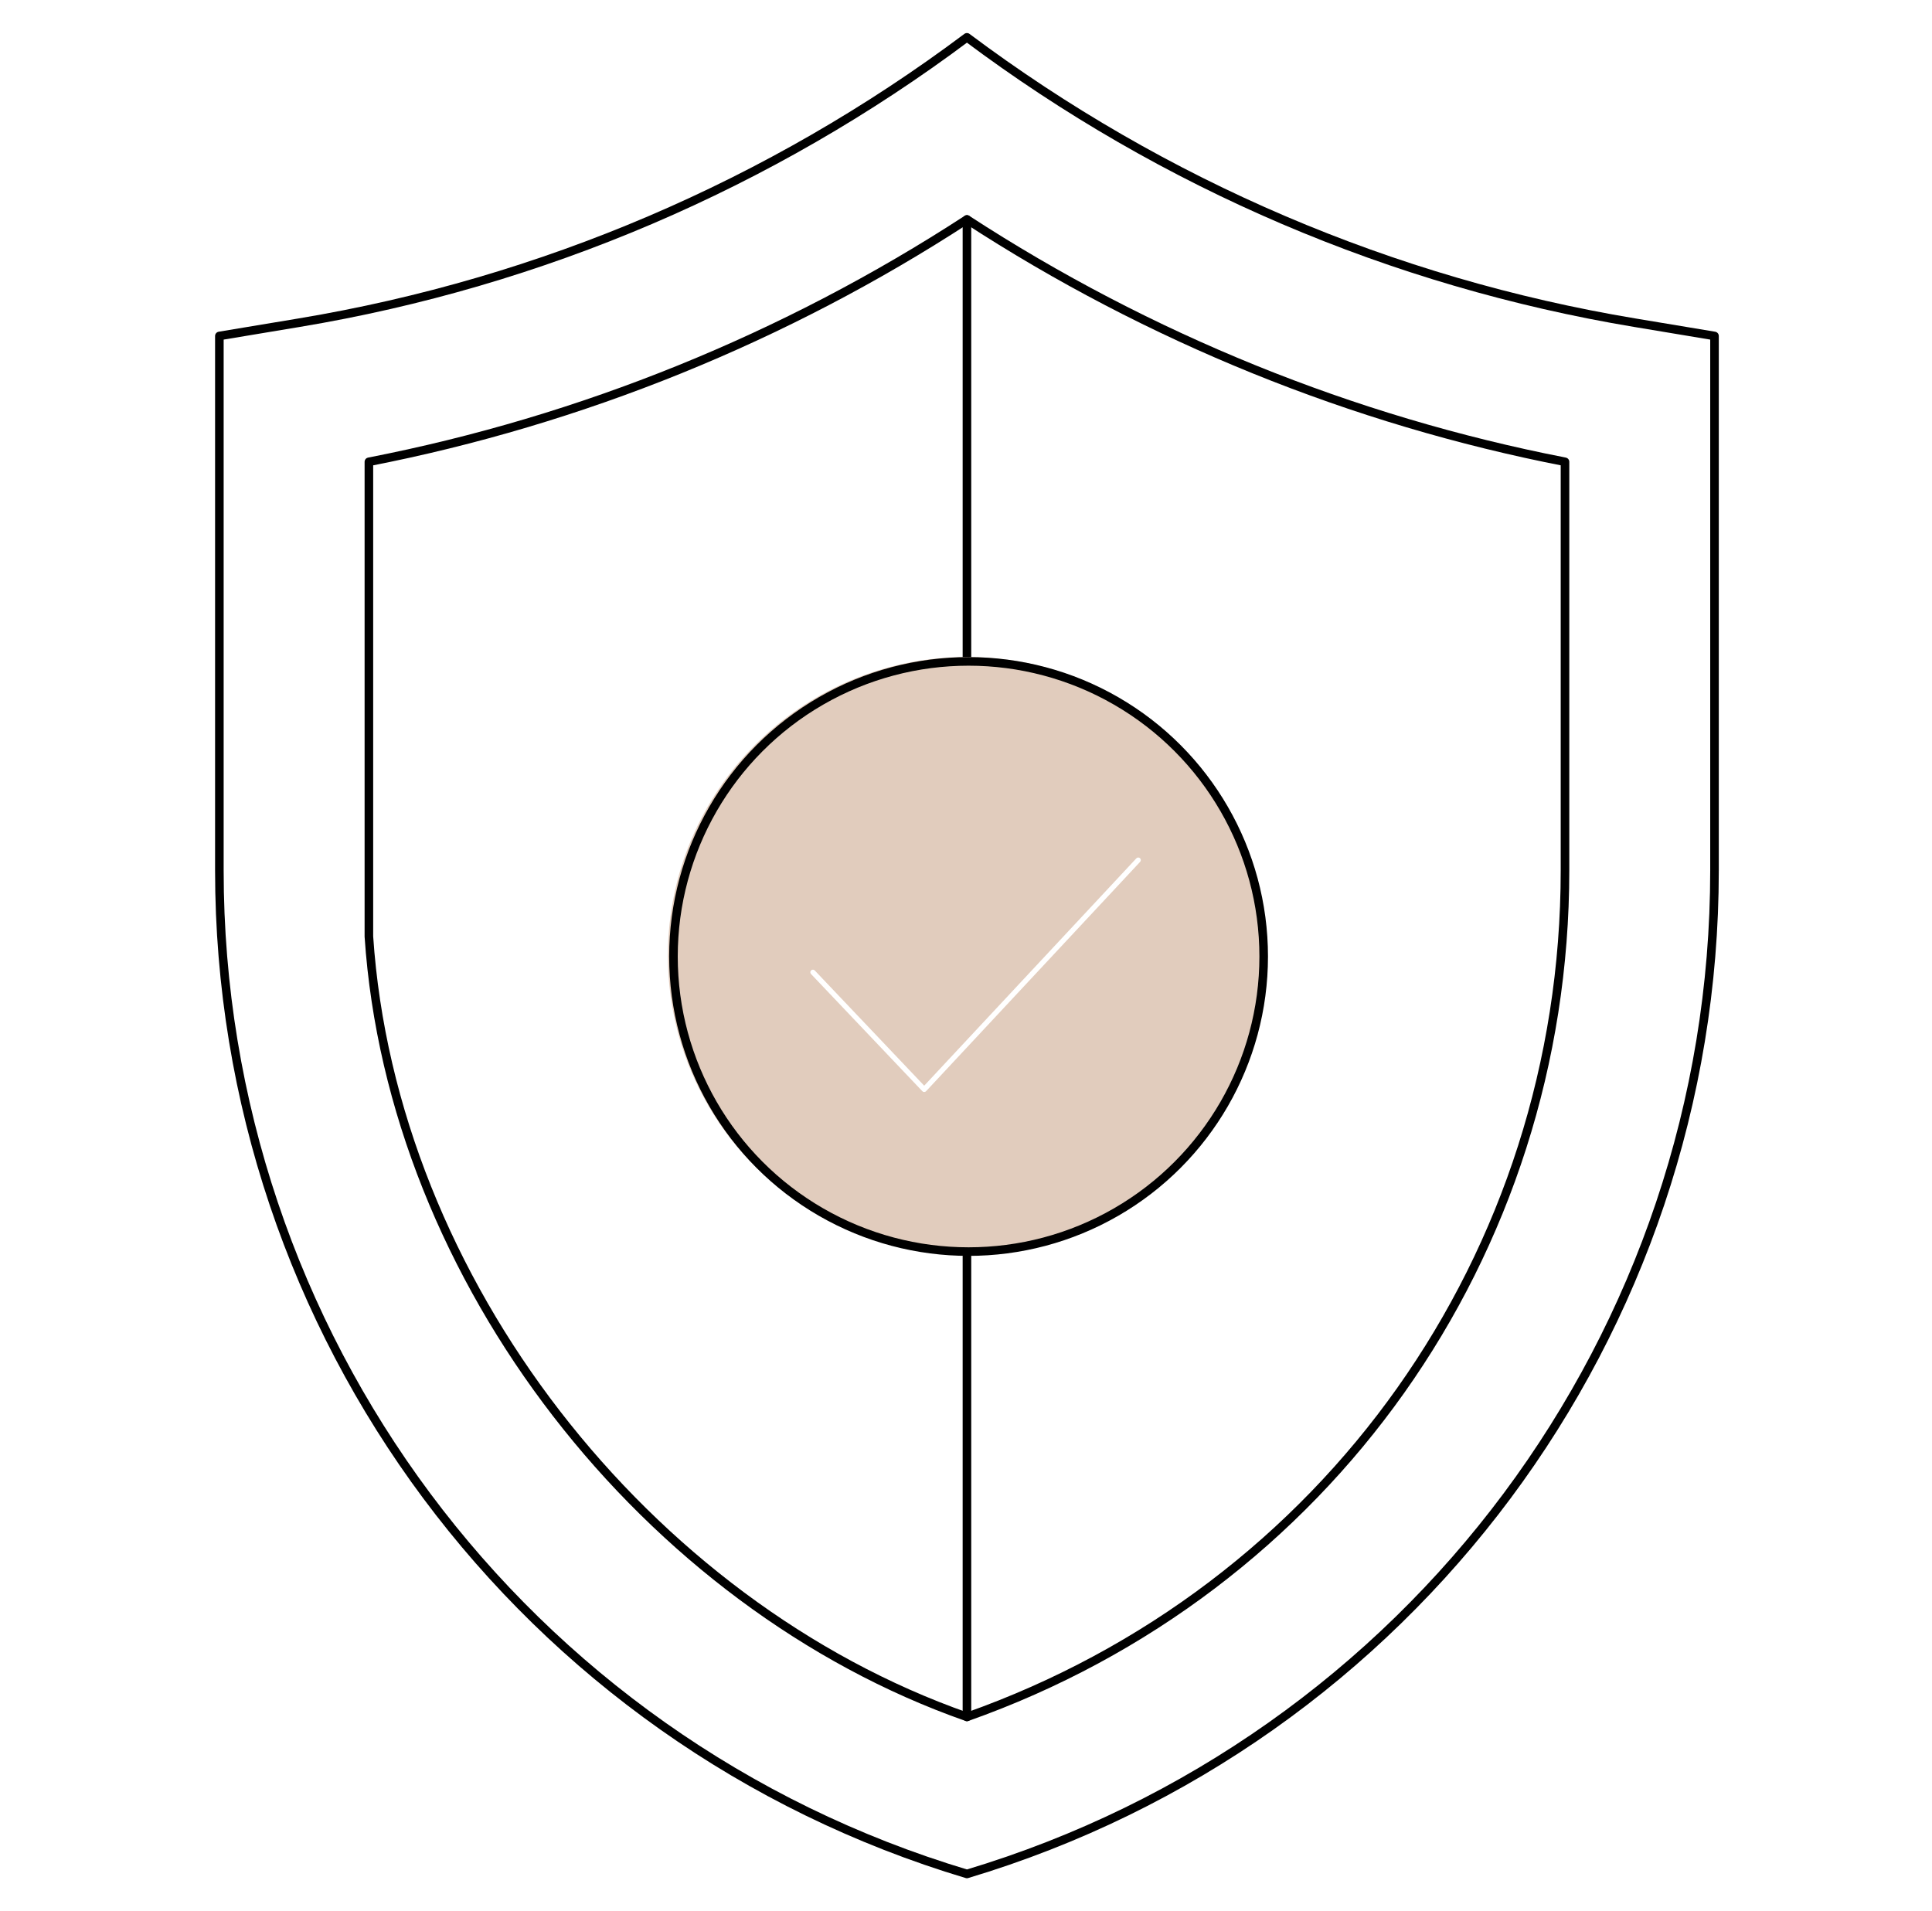
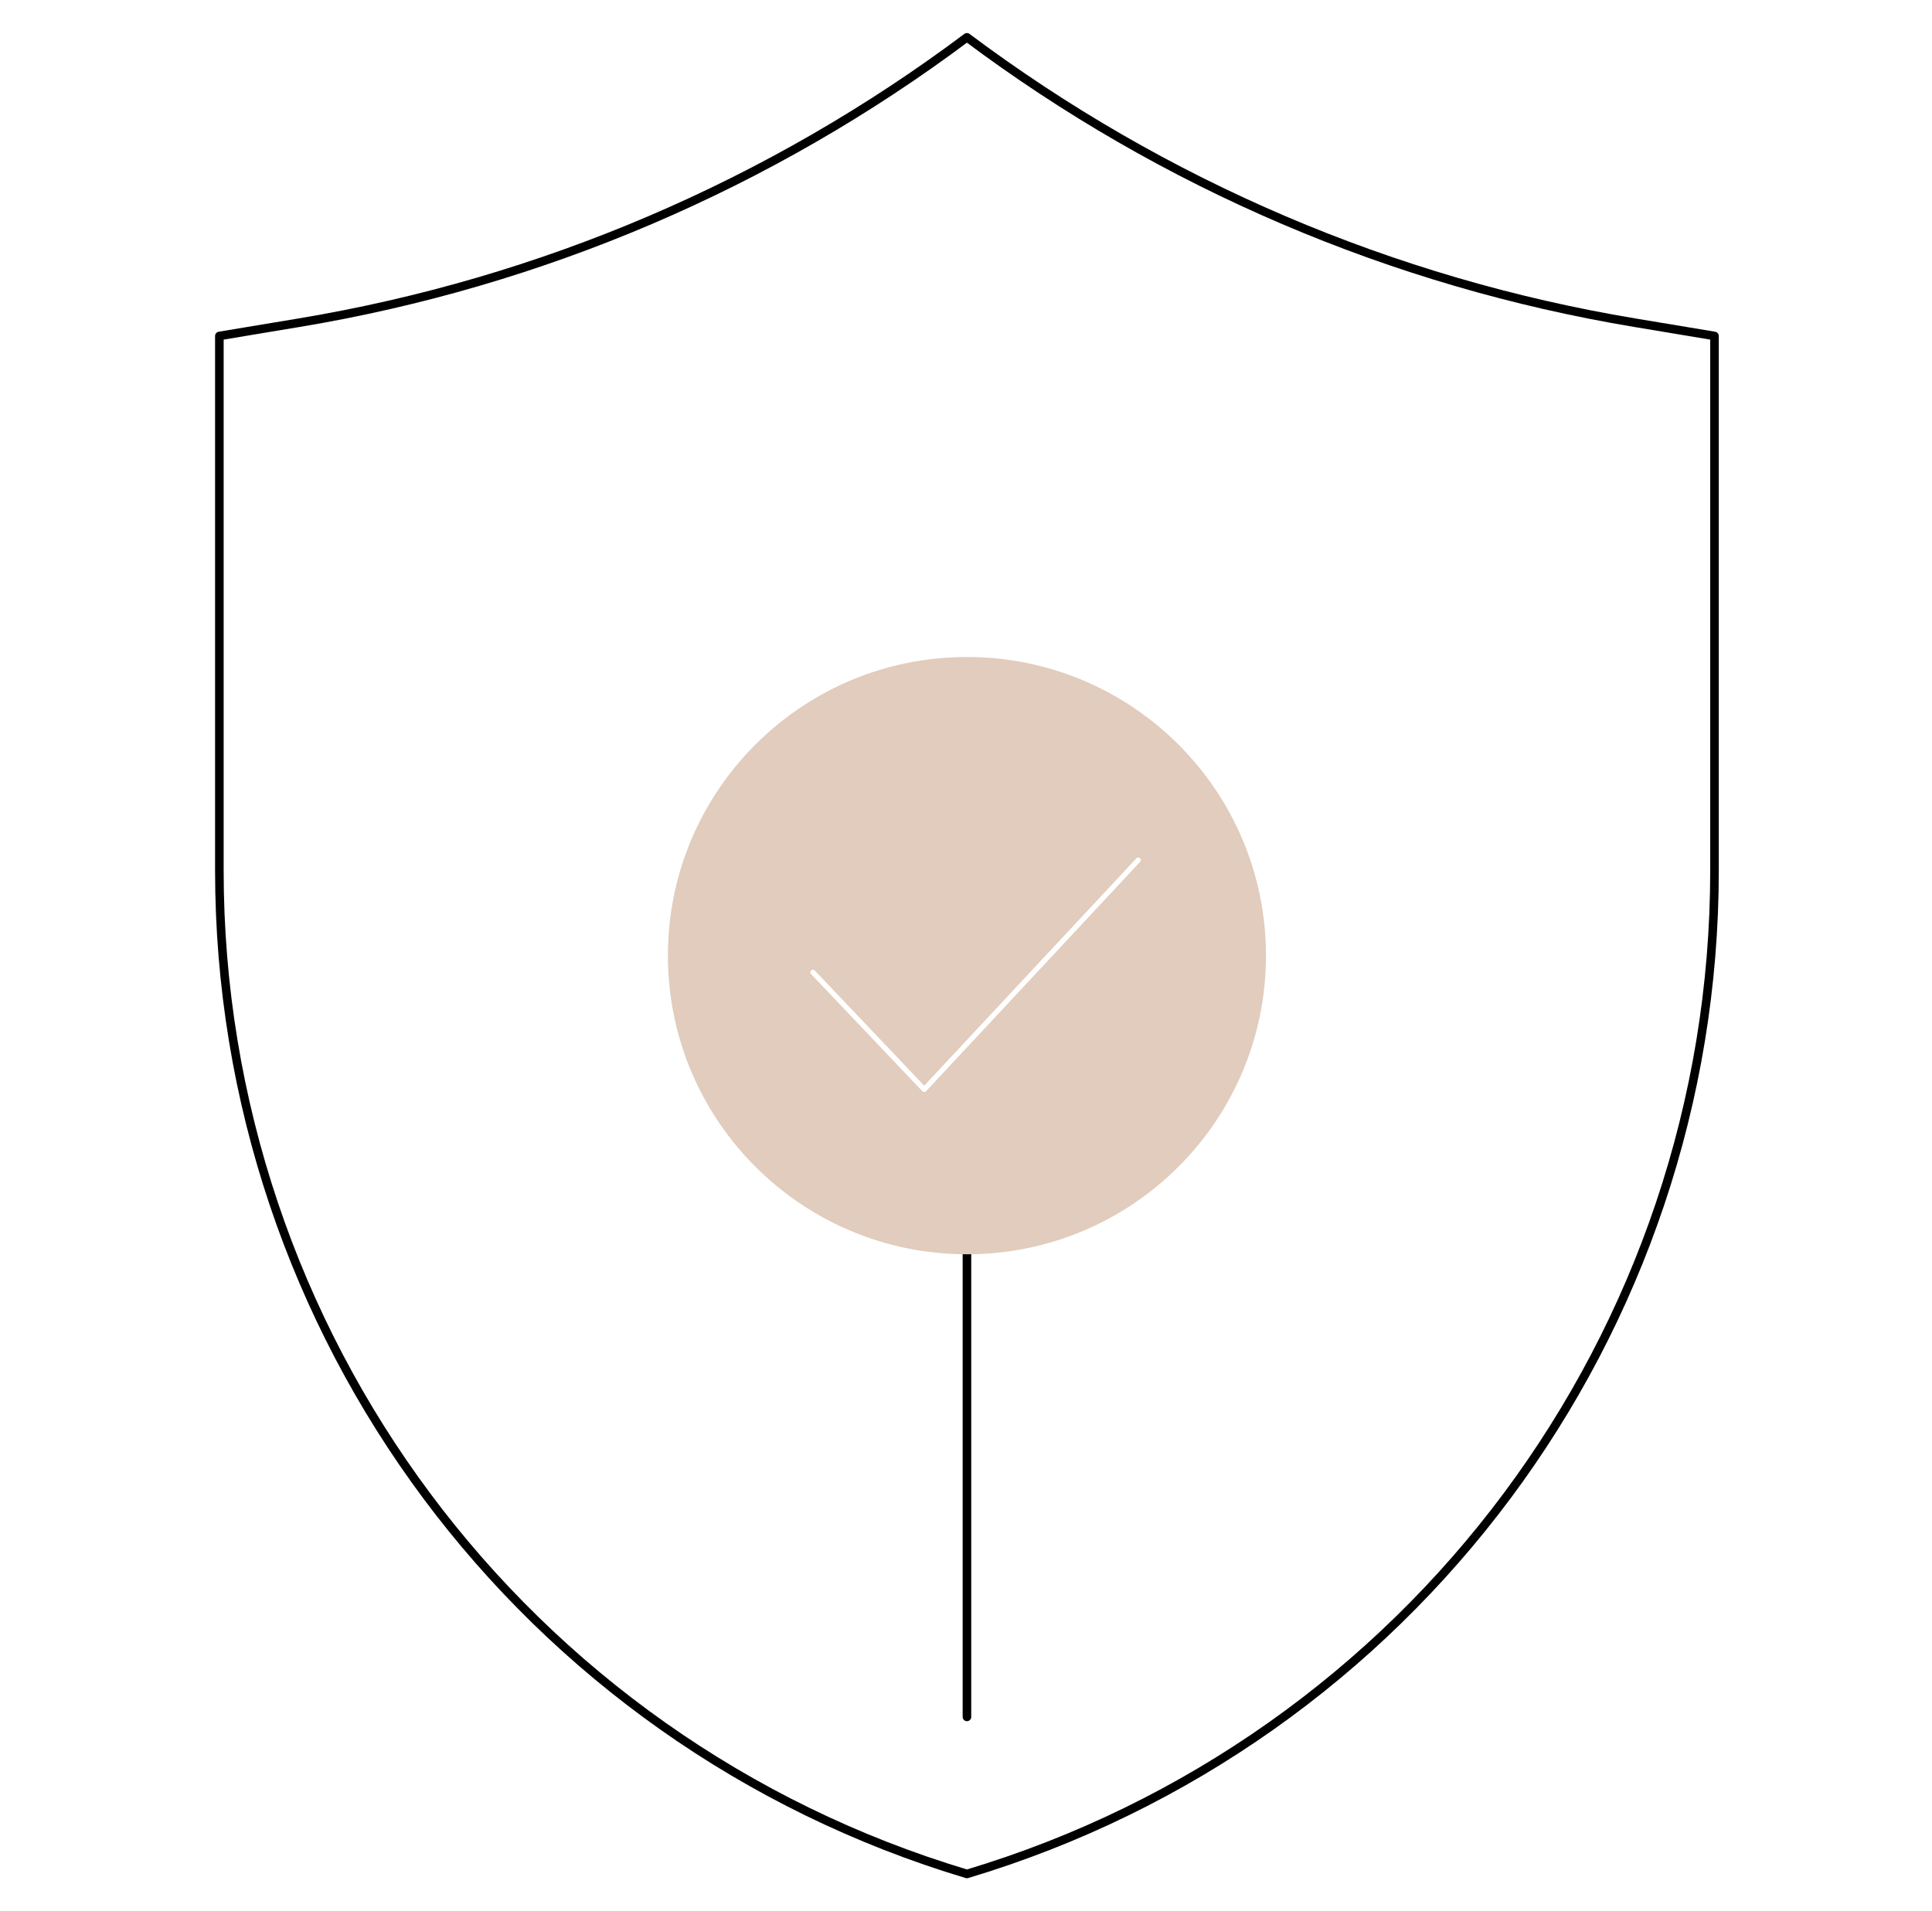
<svg xmlns="http://www.w3.org/2000/svg" fill="none" viewBox="0 0 1126 1114" height="1114" width="1126">
  <mask height="1108" width="1108" y="3" x="9" maskUnits="userSpaceOnUse" style="mask-type:luminance" id="mask0_515_199">
    <path stroke-width="3" stroke="white" fill="white" d="M1115.38 1108.7V5.305H10.623V1108.7H1115.38Z" />
  </mask>
  <g mask="url(#mask0_515_199)">
    <path stroke-linejoin="round" stroke-linecap="round" stroke-width="5" stroke="black" d="M127.851 195.82L174.383 188.075C315.571 164.573 449.038 107.533 563.546 21.758C678.059 107.523 811.523 164.562 952.707 188.075L999.24 195.82V507.371C999.24 777.037 822.152 1014.76 563.546 1092.24C434.231 1053.51 325.307 974.706 248.713 871.879C172.117 769.051 127.851 642.204 127.851 507.371V195.82Z" />
-     <path stroke-linejoin="round" stroke-linecap="round" stroke-width="5" stroke="black" d="M214.995 545.869V269.168C338.863 245.039 457.829 196.758 563.551 127.916C669.293 196.758 788.237 245.039 912.106 269.168V507.373C912.106 731.587 773.097 926.646 563.551 1000.71C377.113 935.338 228.382 746.392 214.995 545.869Z" />
-     <path stroke-linejoin="round" stroke-linecap="round" stroke-width="5" stroke="black" d="M563.551 127.914V382.938" />
    <path stroke-linejoin="round" stroke-linecap="round" stroke-width="5" stroke="black" d="M563.551 731.064V1000.71" />
    <path fill="#E1CCBD" d="M737.823 556.999C737.823 460.874 659.79 382.938 563.546 382.938C467.3 382.938 389.268 460.874 389.268 556.999C389.268 653.126 467.3 731.061 563.546 731.061C659.79 731.061 737.823 653.126 737.823 556.999ZM664.481 502.331C665.046 501.725 665.013 500.776 664.407 500.211C663.802 499.646 662.852 499.679 662.287 500.284L538.639 632.801L474.854 565.645C474.284 565.045 473.334 565.02 472.734 565.591C472.133 566.161 472.108 567.111 472.679 567.711L537.561 636.023C537.846 636.323 538.242 636.492 538.655 636.49C539.069 636.488 539.463 636.315 539.745 636.013L664.481 502.331Z" clip-rule="evenodd" fill-rule="evenodd" />
  </g>
-   <circle stroke-width="5" stroke="black" r="172" cy="557.5" cx="564.5" />
</svg>